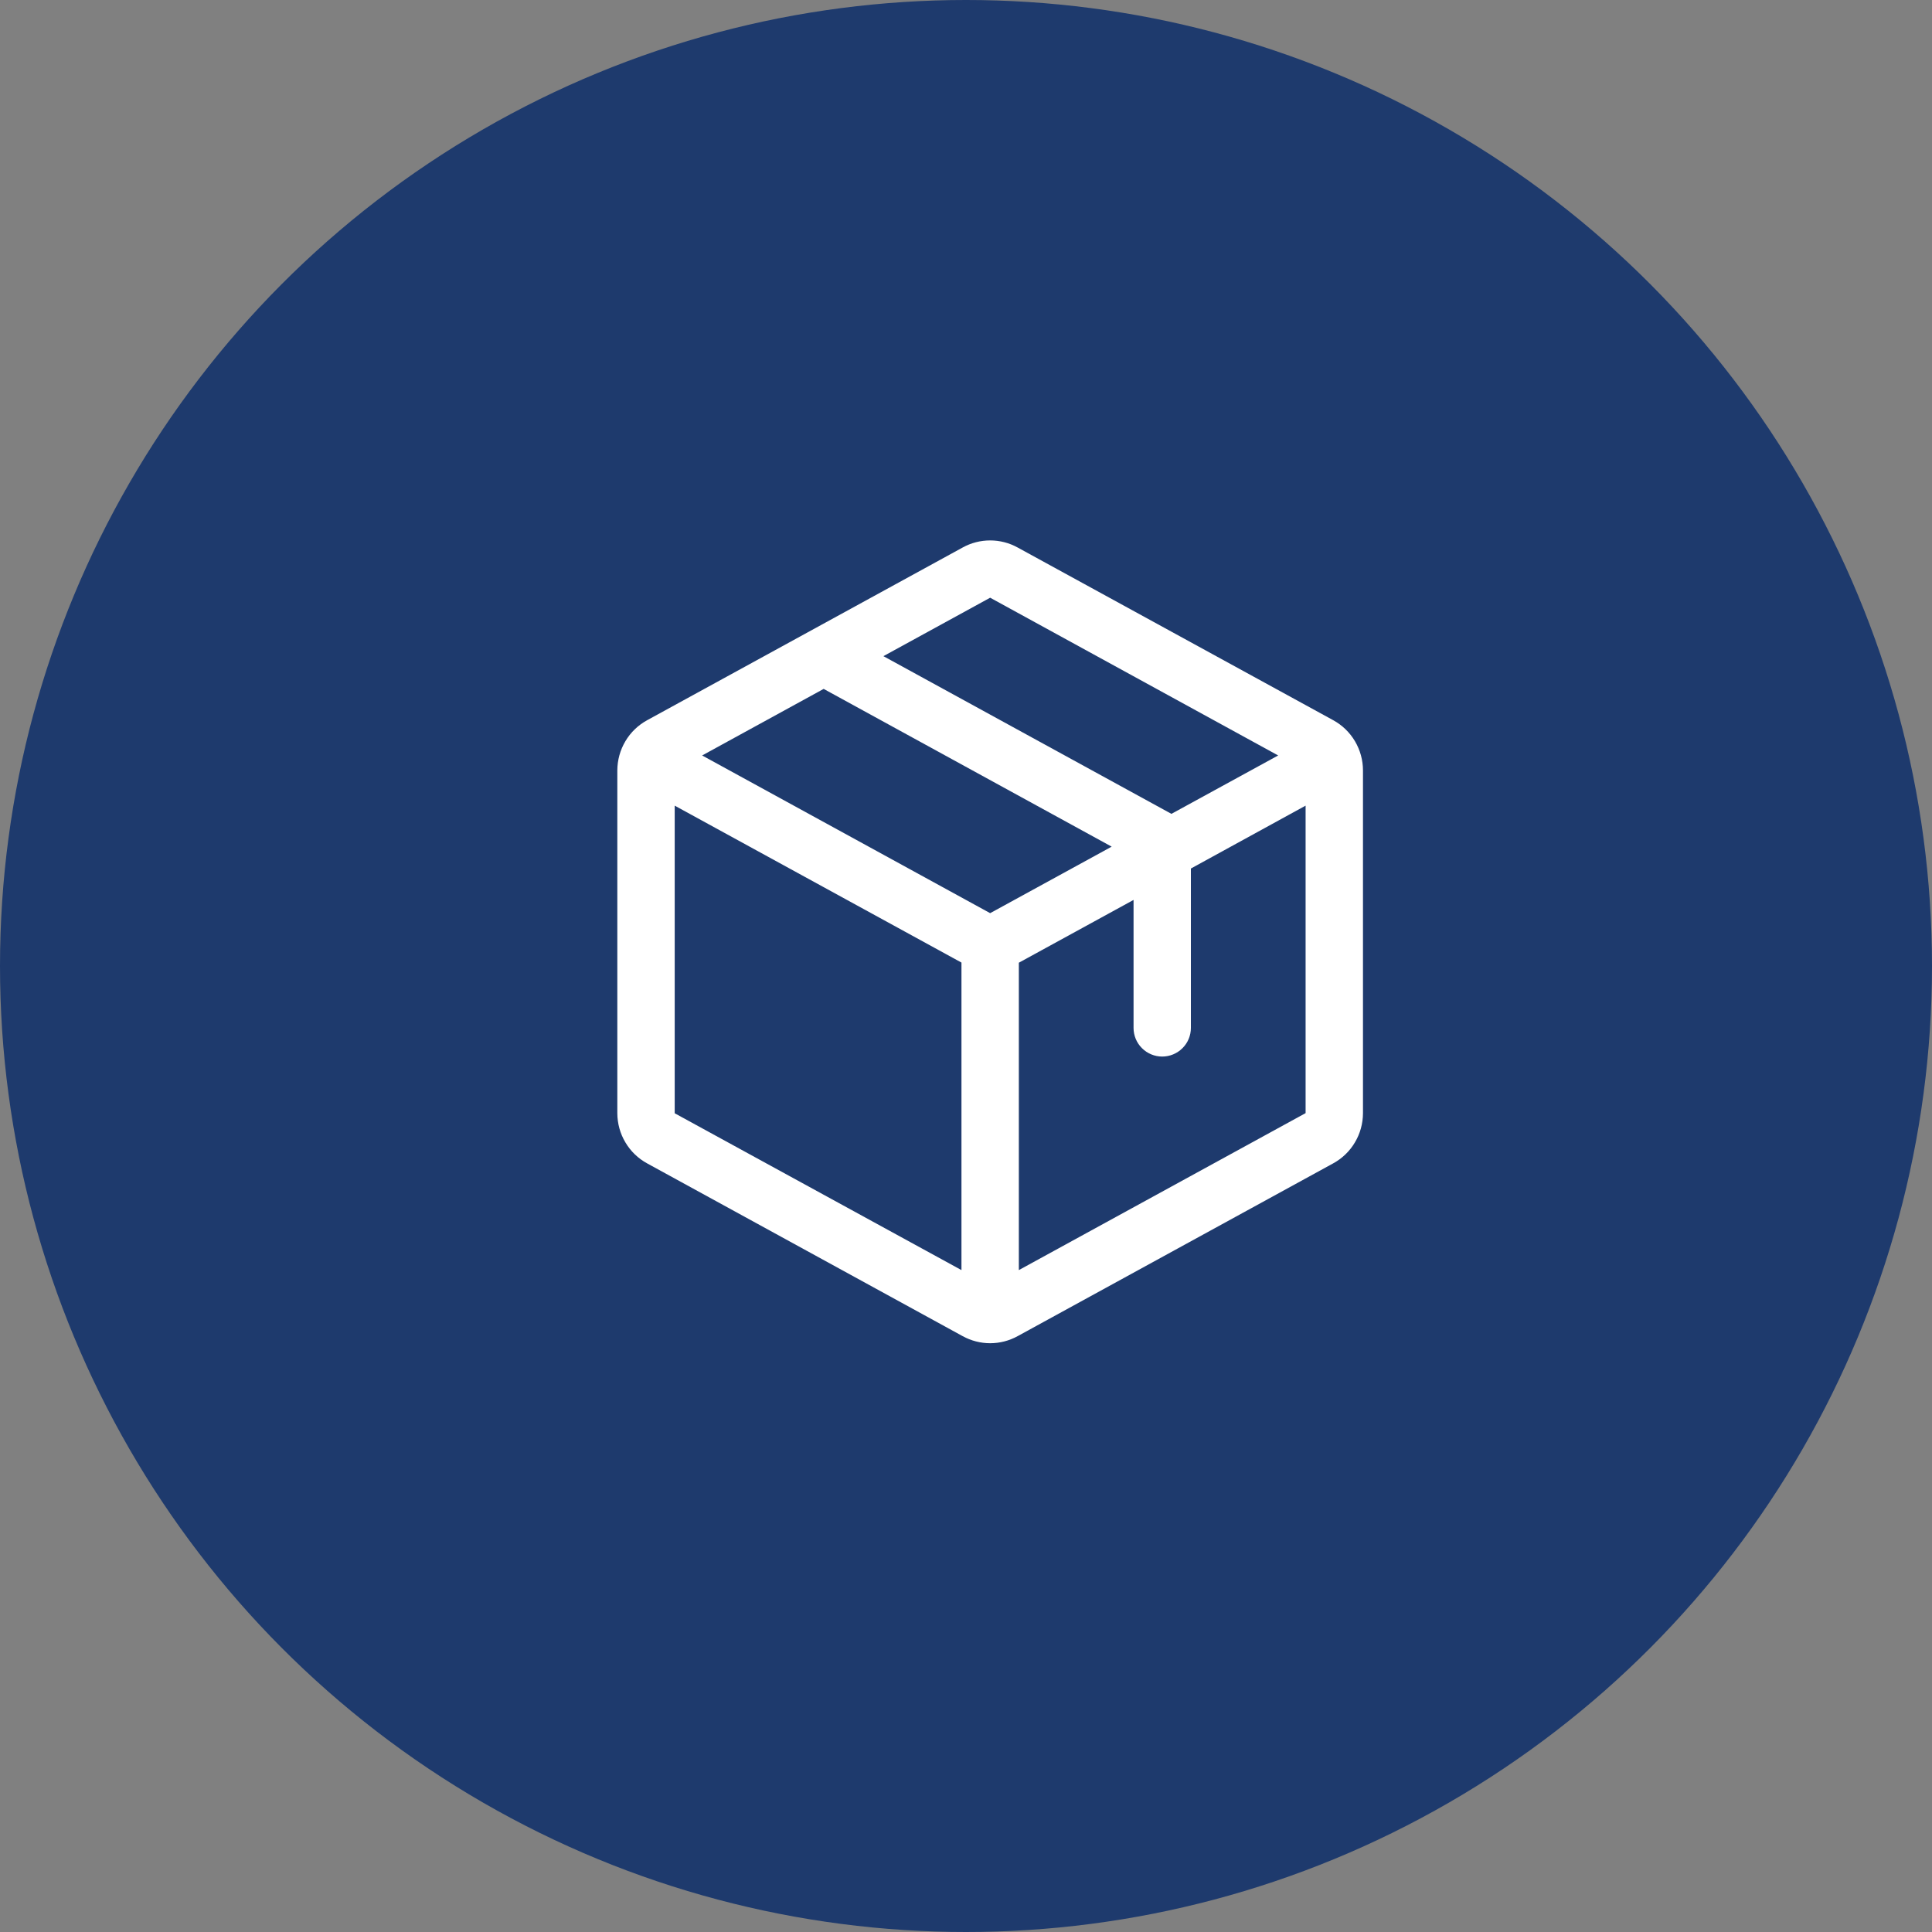
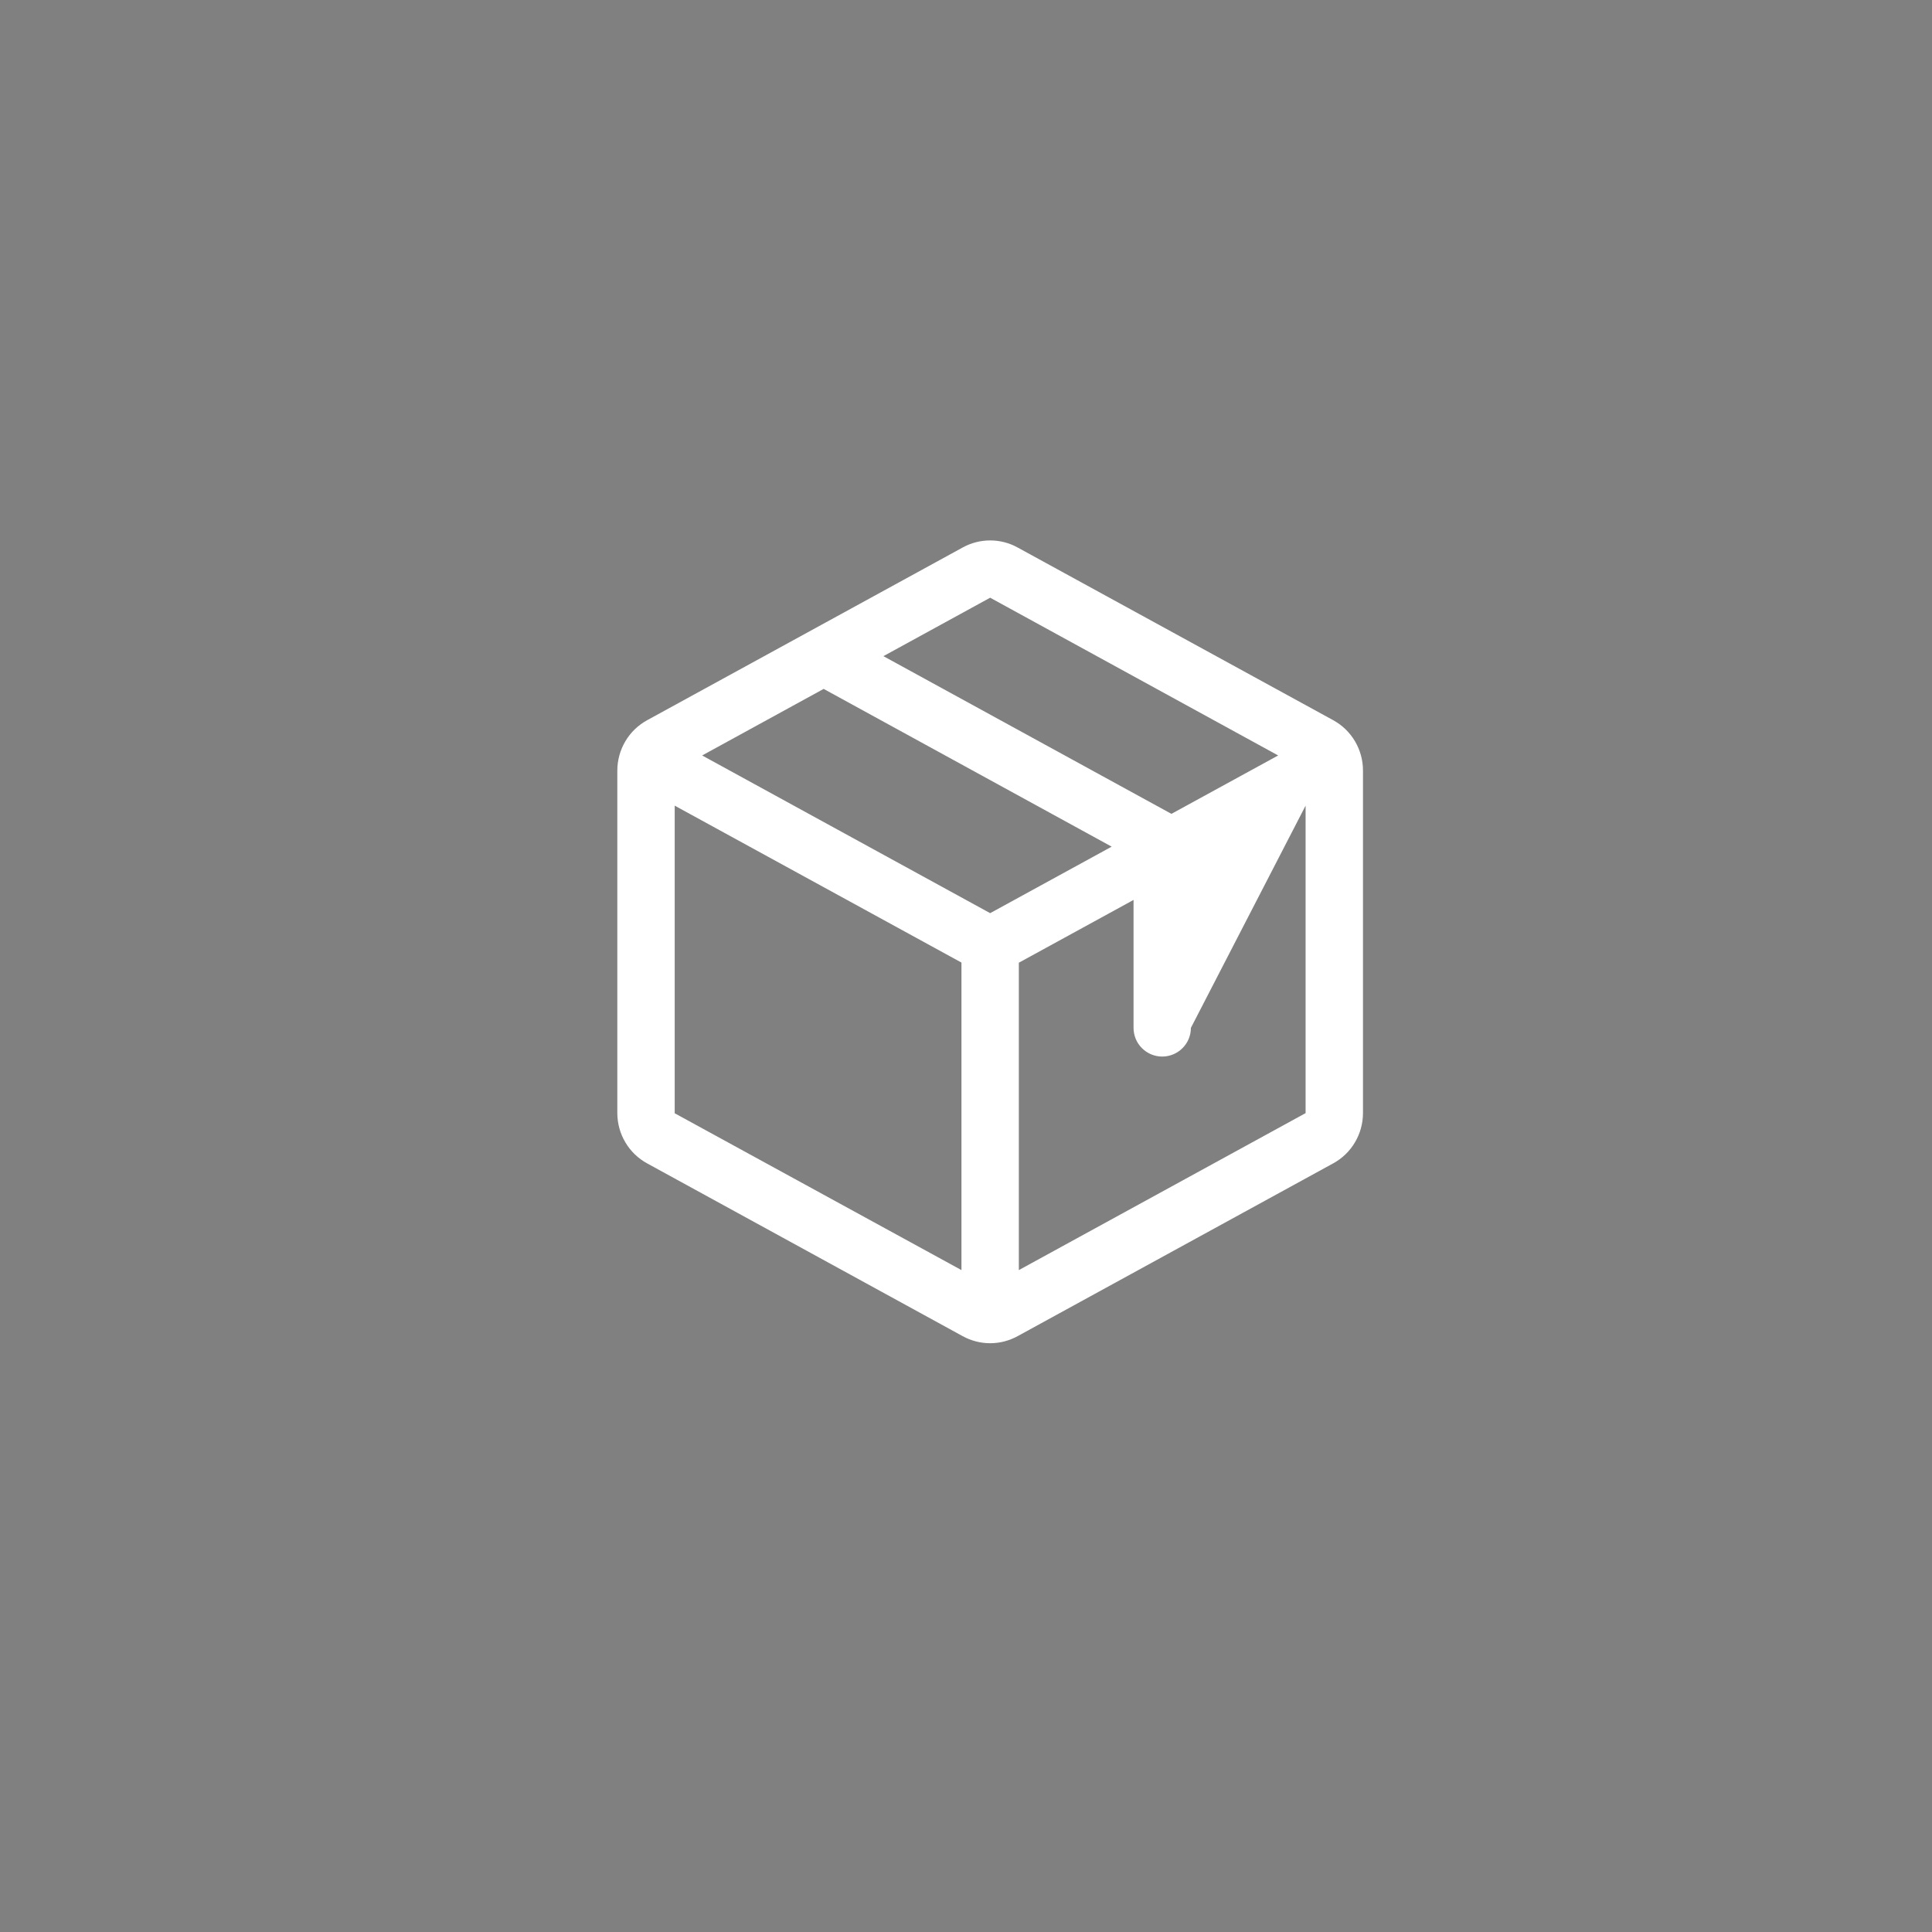
<svg xmlns="http://www.w3.org/2000/svg" width="40" height="40" viewBox="0 0 40 40" fill="none">
  <rect x="0" y="0" width="40" height="40" fill="#808080" stroke="none" />
-   <circle cx="20" cy="20" r="20" fill="#1E3A6D" />
-   <path d="M27.601 14.91L21.07 11.336C20.895 11.239 20.699 11.189 20.5 11.189C20.301 11.189 20.105 11.239 19.93 11.336L13.399 14.911C13.212 15.013 13.056 15.163 12.948 15.346C12.839 15.529 12.782 15.738 12.781 15.95V23.048C12.782 23.261 12.839 23.47 12.948 23.652C13.056 23.835 13.212 23.985 13.399 24.087L19.93 27.663C20.105 27.759 20.301 27.81 20.5 27.81C20.699 27.81 20.895 27.759 21.07 27.663L27.601 24.087C27.788 23.985 27.944 23.835 28.052 23.652C28.161 23.47 28.218 23.261 28.219 23.048V15.951C28.219 15.738 28.161 15.529 28.053 15.346C27.944 15.162 27.788 15.012 27.601 14.91ZM20.5 12.375L26.463 15.641L24.253 16.85L18.29 13.585L20.5 12.375ZM20.5 18.906L14.537 15.641L17.053 14.263L23.016 17.529L20.5 18.906ZM13.969 16.68L19.906 19.929V26.296L13.969 23.049V16.68ZM27.031 23.046L21.094 26.296V19.932L23.469 18.632V21.281C23.469 21.439 23.531 21.59 23.643 21.701C23.754 21.812 23.905 21.875 24.062 21.875C24.22 21.875 24.371 21.812 24.482 21.701C24.594 21.59 24.656 21.439 24.656 21.281V17.982L27.031 16.68V23.045V23.046Z" fill="white" />
+   <path d="M27.601 14.91L21.07 11.336C20.895 11.239 20.699 11.189 20.5 11.189C20.301 11.189 20.105 11.239 19.93 11.336L13.399 14.911C13.212 15.013 13.056 15.163 12.948 15.346C12.839 15.529 12.782 15.738 12.781 15.95V23.048C12.782 23.261 12.839 23.47 12.948 23.652C13.056 23.835 13.212 23.985 13.399 24.087L19.93 27.663C20.105 27.759 20.301 27.81 20.5 27.81C20.699 27.81 20.895 27.759 21.07 27.663L27.601 24.087C27.788 23.985 27.944 23.835 28.052 23.652C28.161 23.47 28.218 23.261 28.219 23.048V15.951C28.219 15.738 28.161 15.529 28.053 15.346C27.944 15.162 27.788 15.012 27.601 14.91ZM20.5 12.375L26.463 15.641L24.253 16.85L18.29 13.585L20.5 12.375ZM20.5 18.906L14.537 15.641L17.053 14.263L23.016 17.529L20.5 18.906ZM13.969 16.68L19.906 19.929V26.296L13.969 23.049V16.68ZM27.031 23.046L21.094 26.296V19.932L23.469 18.632V21.281C23.469 21.439 23.531 21.59 23.643 21.701C23.754 21.812 23.905 21.875 24.062 21.875C24.22 21.875 24.371 21.812 24.482 21.701C24.594 21.59 24.656 21.439 24.656 21.281L27.031 16.68V23.045V23.046Z" fill="white" />
</svg>